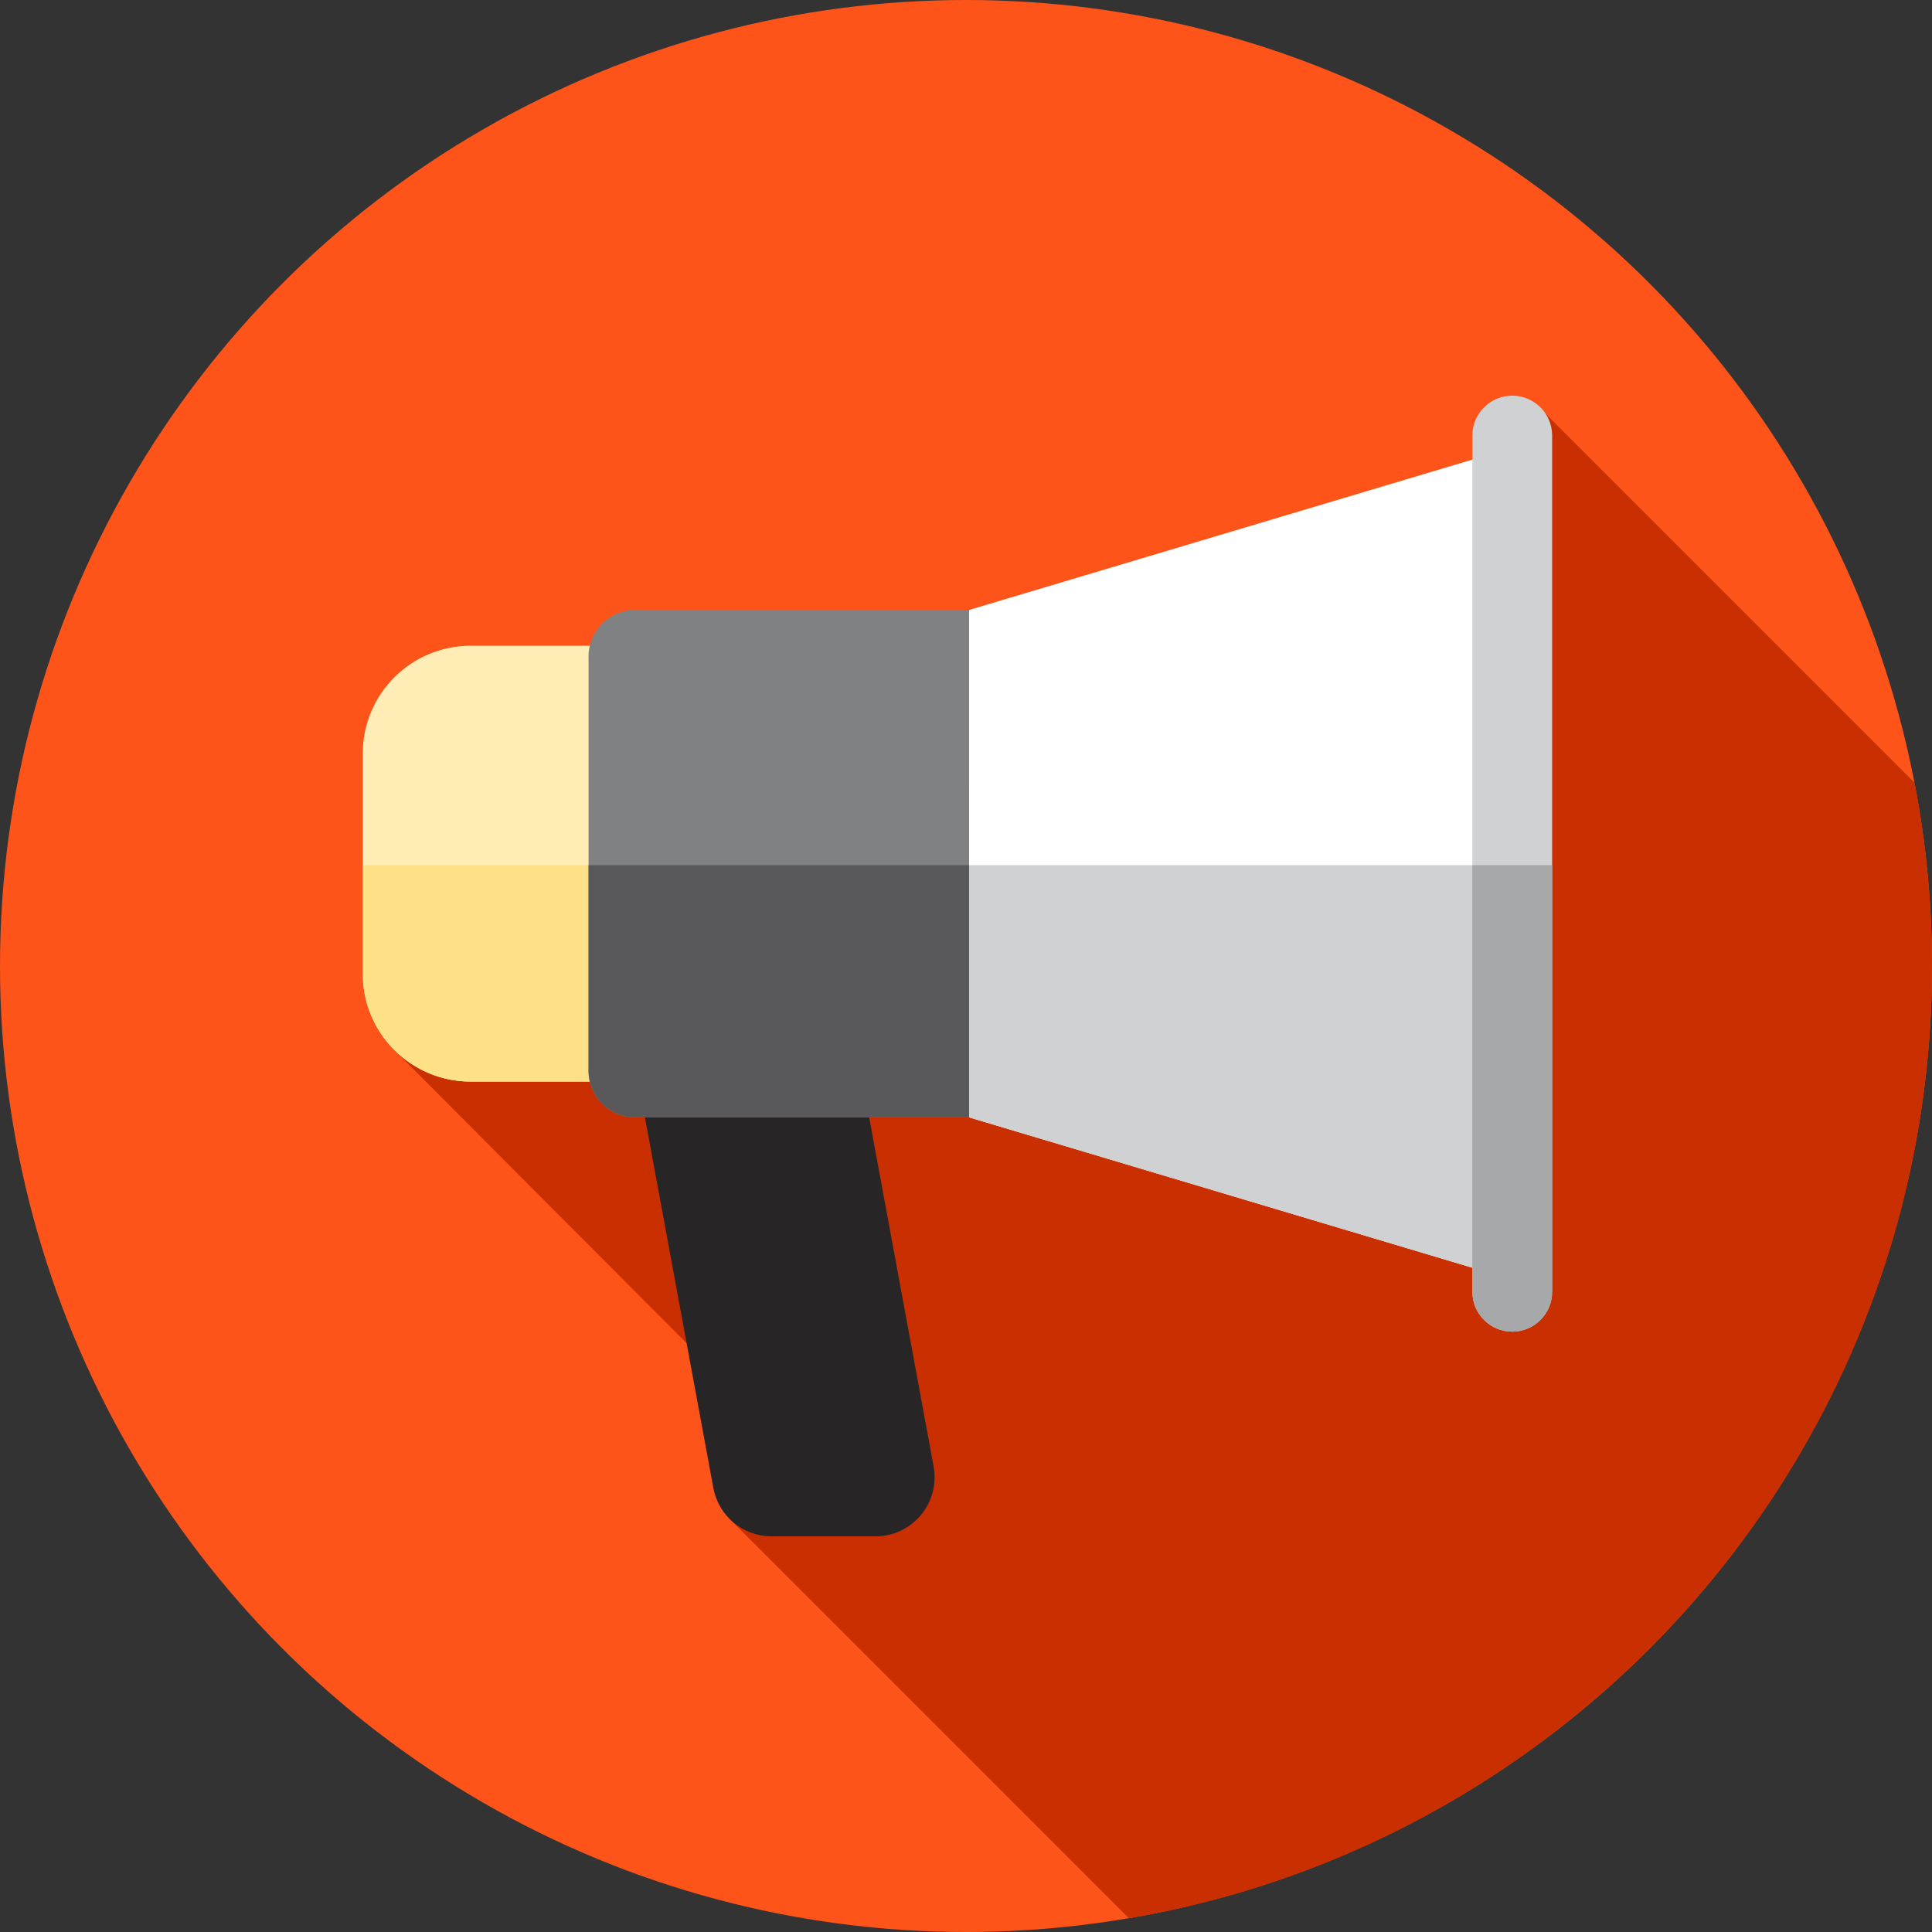
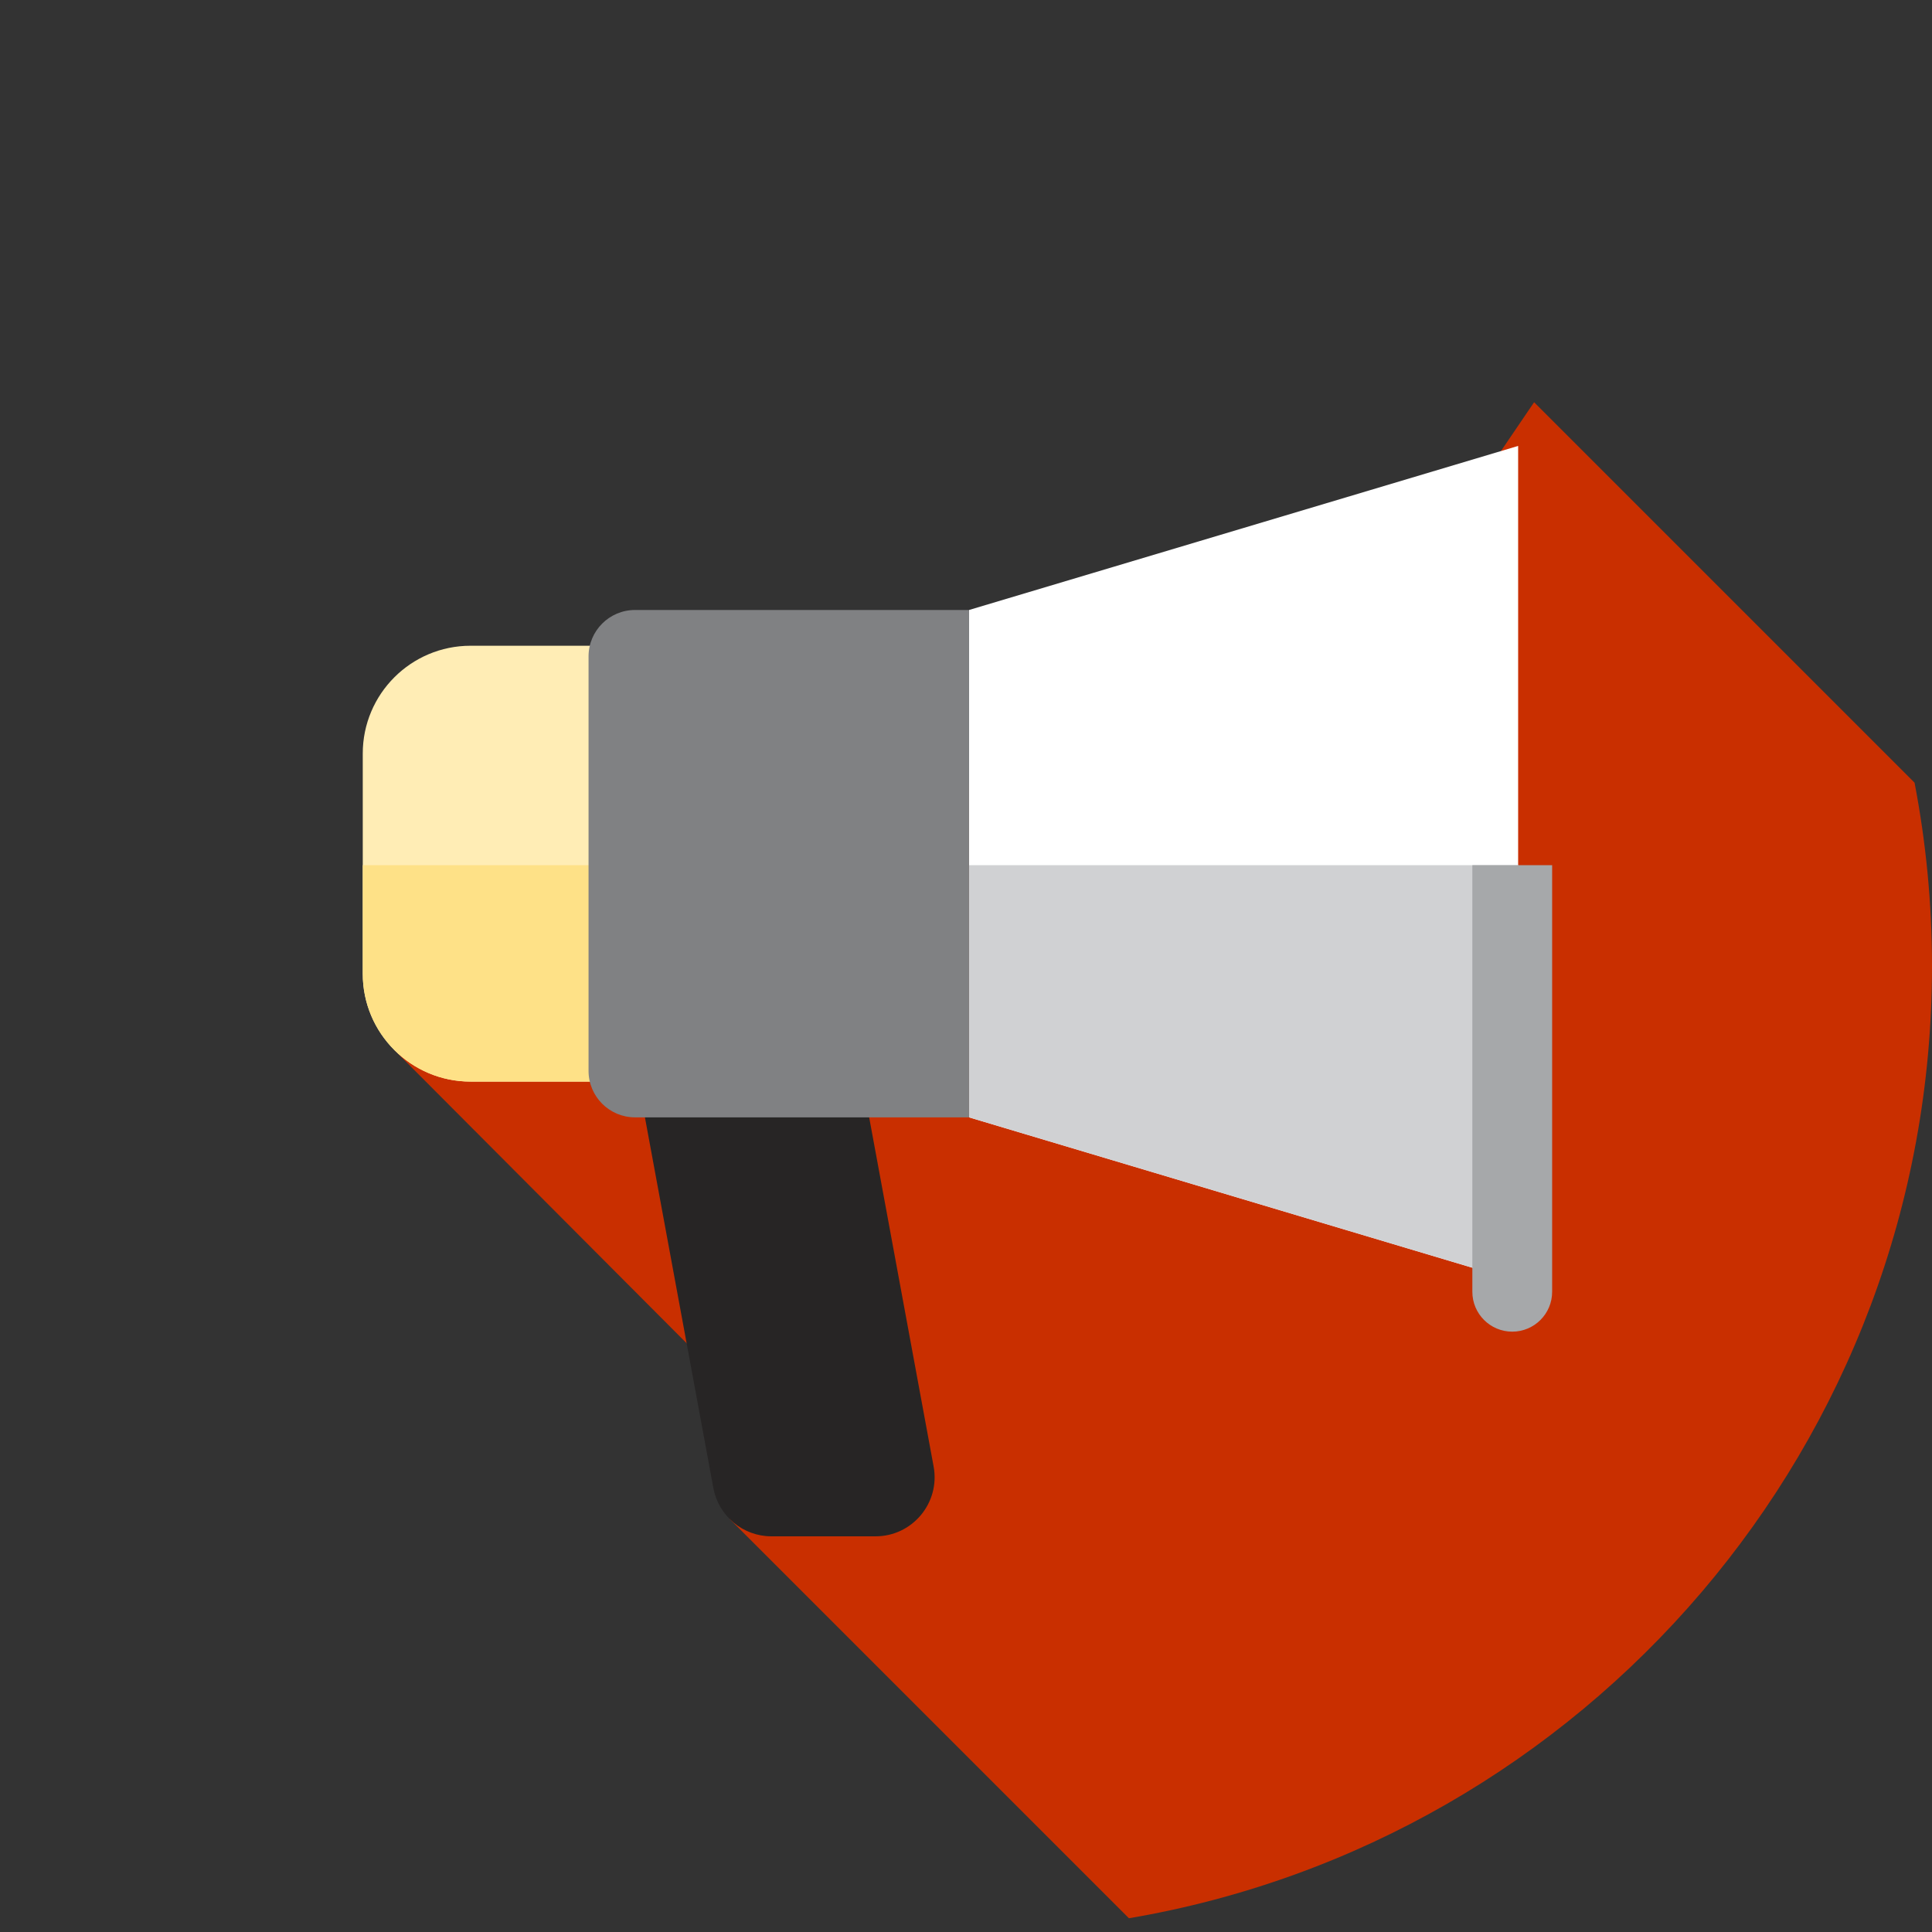
<svg xmlns="http://www.w3.org/2000/svg" height="800px" width="800px" version="1.1" id="Layer_1" viewBox="0 0 512 512" xml:space="preserve">
  <rect x="0" y="0" width="512" height="512" fill="#333333" stroke="none" />
-   <circle style="fill:#FF5419;" cx="256" cy="256" r="256" />
  <path style="fill:#C92F00;" d="M299.18,508.356C420,487.829,512,382.666,512,256c0-16.615-1.602-32.854-4.625-48.587  L406.556,106.594l-96.287,141.757l-44.706-44.706l-161.12,74.559L213.14,387.253l-19.82,15.243L299.18,508.356z" />
  <path style="fill:#272525;" d="M232.019,407.142h-27.574c-7.552,0-14.029-5.391-15.4-12.817l-18.044-97.739  c-1.777-9.625,5.613-18.503,15.4-18.503h27.574c7.552,0,14.029,5.391,15.4,12.817l18.044,97.739  C249.196,398.264,241.807,407.142,232.019,407.142z" />
  <polygon style="fill:#FFFFFF;" points="402.323,339.589 256.814,296.11 256.814,161.651 402.323,118.174 " />
  <g>
    <polygon style="fill:#D0D1D3;" points="256.814,229.279 256.814,296.11 402.325,339.587 402.325,229.279  " />
-     <path style="fill:#D0D1D3;" d="M400.76,352.902L400.76,352.902c-5.839,0-10.573-4.734-10.573-10.573V115.431   c0-5.839,4.734-10.573,10.573-10.573l0,0c5.839,0,10.573,4.734,10.573,10.573V342.33   C411.333,348.169,406.599,352.902,400.76,352.902z" />
  </g>
  <path style="fill:#A6A8AA;" d="M390.187,229.279v113.05c0,5.839,4.734,10.573,10.573,10.573c5.839,0,10.573-4.734,10.573-10.573  v-113.05H390.187z" />
  <path style="fill:#FFEDB5;" d="M124.704,286.632h45.558V171.13h-45.558c-15.779,0-28.57,12.791-28.57,28.57v58.361  C96.134,273.841,108.925,286.632,124.704,286.632z" />
  <path style="fill:#FEE187;" d="M96.134,229.279v28.781c0,15.779,12.791,28.57,28.57,28.57h45.558v-57.351H96.134z" />
  <path style="fill:#808183;" d="M256.814,296.11h-88.524c-6.804,0-12.319-5.517-12.319-12.319v-109.82  c0-6.804,5.516-12.319,12.319-12.319h88.524V296.11z" />
-   <path style="fill:#59595B;" d="M155.969,229.279v54.51c0,6.804,5.516,12.321,12.319,12.321h88.524v-66.831H155.969z" />
</svg>